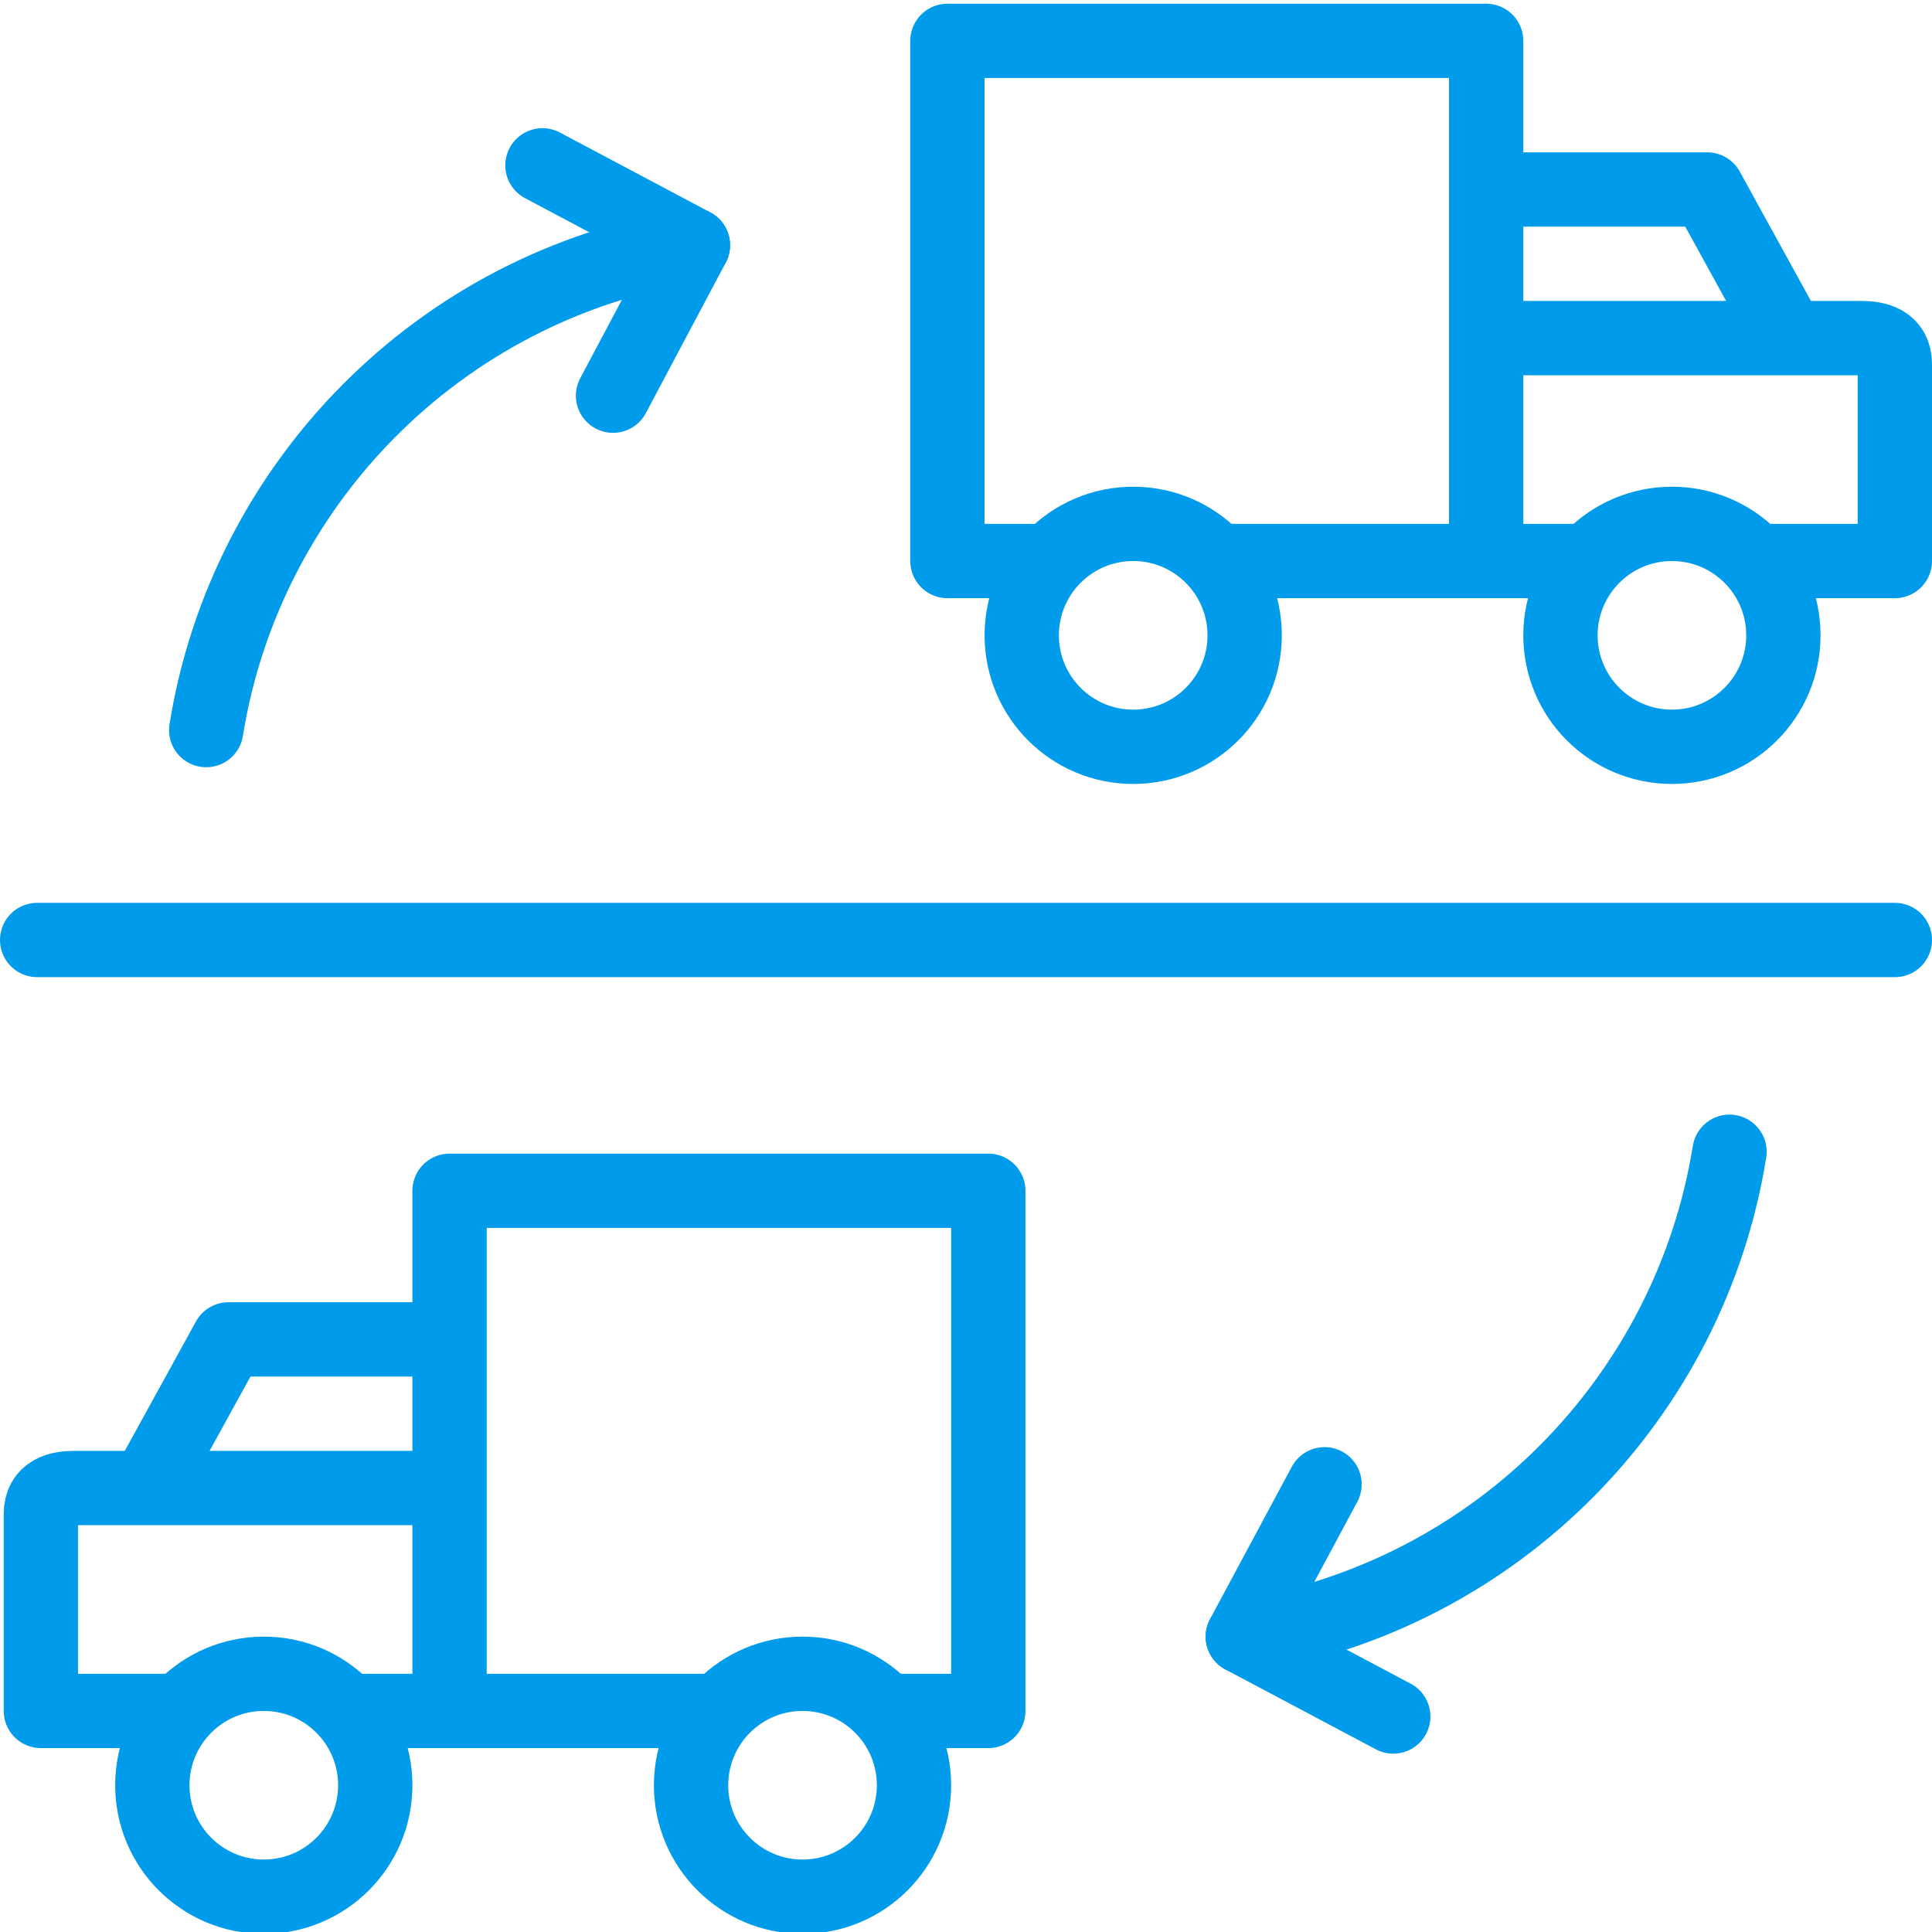
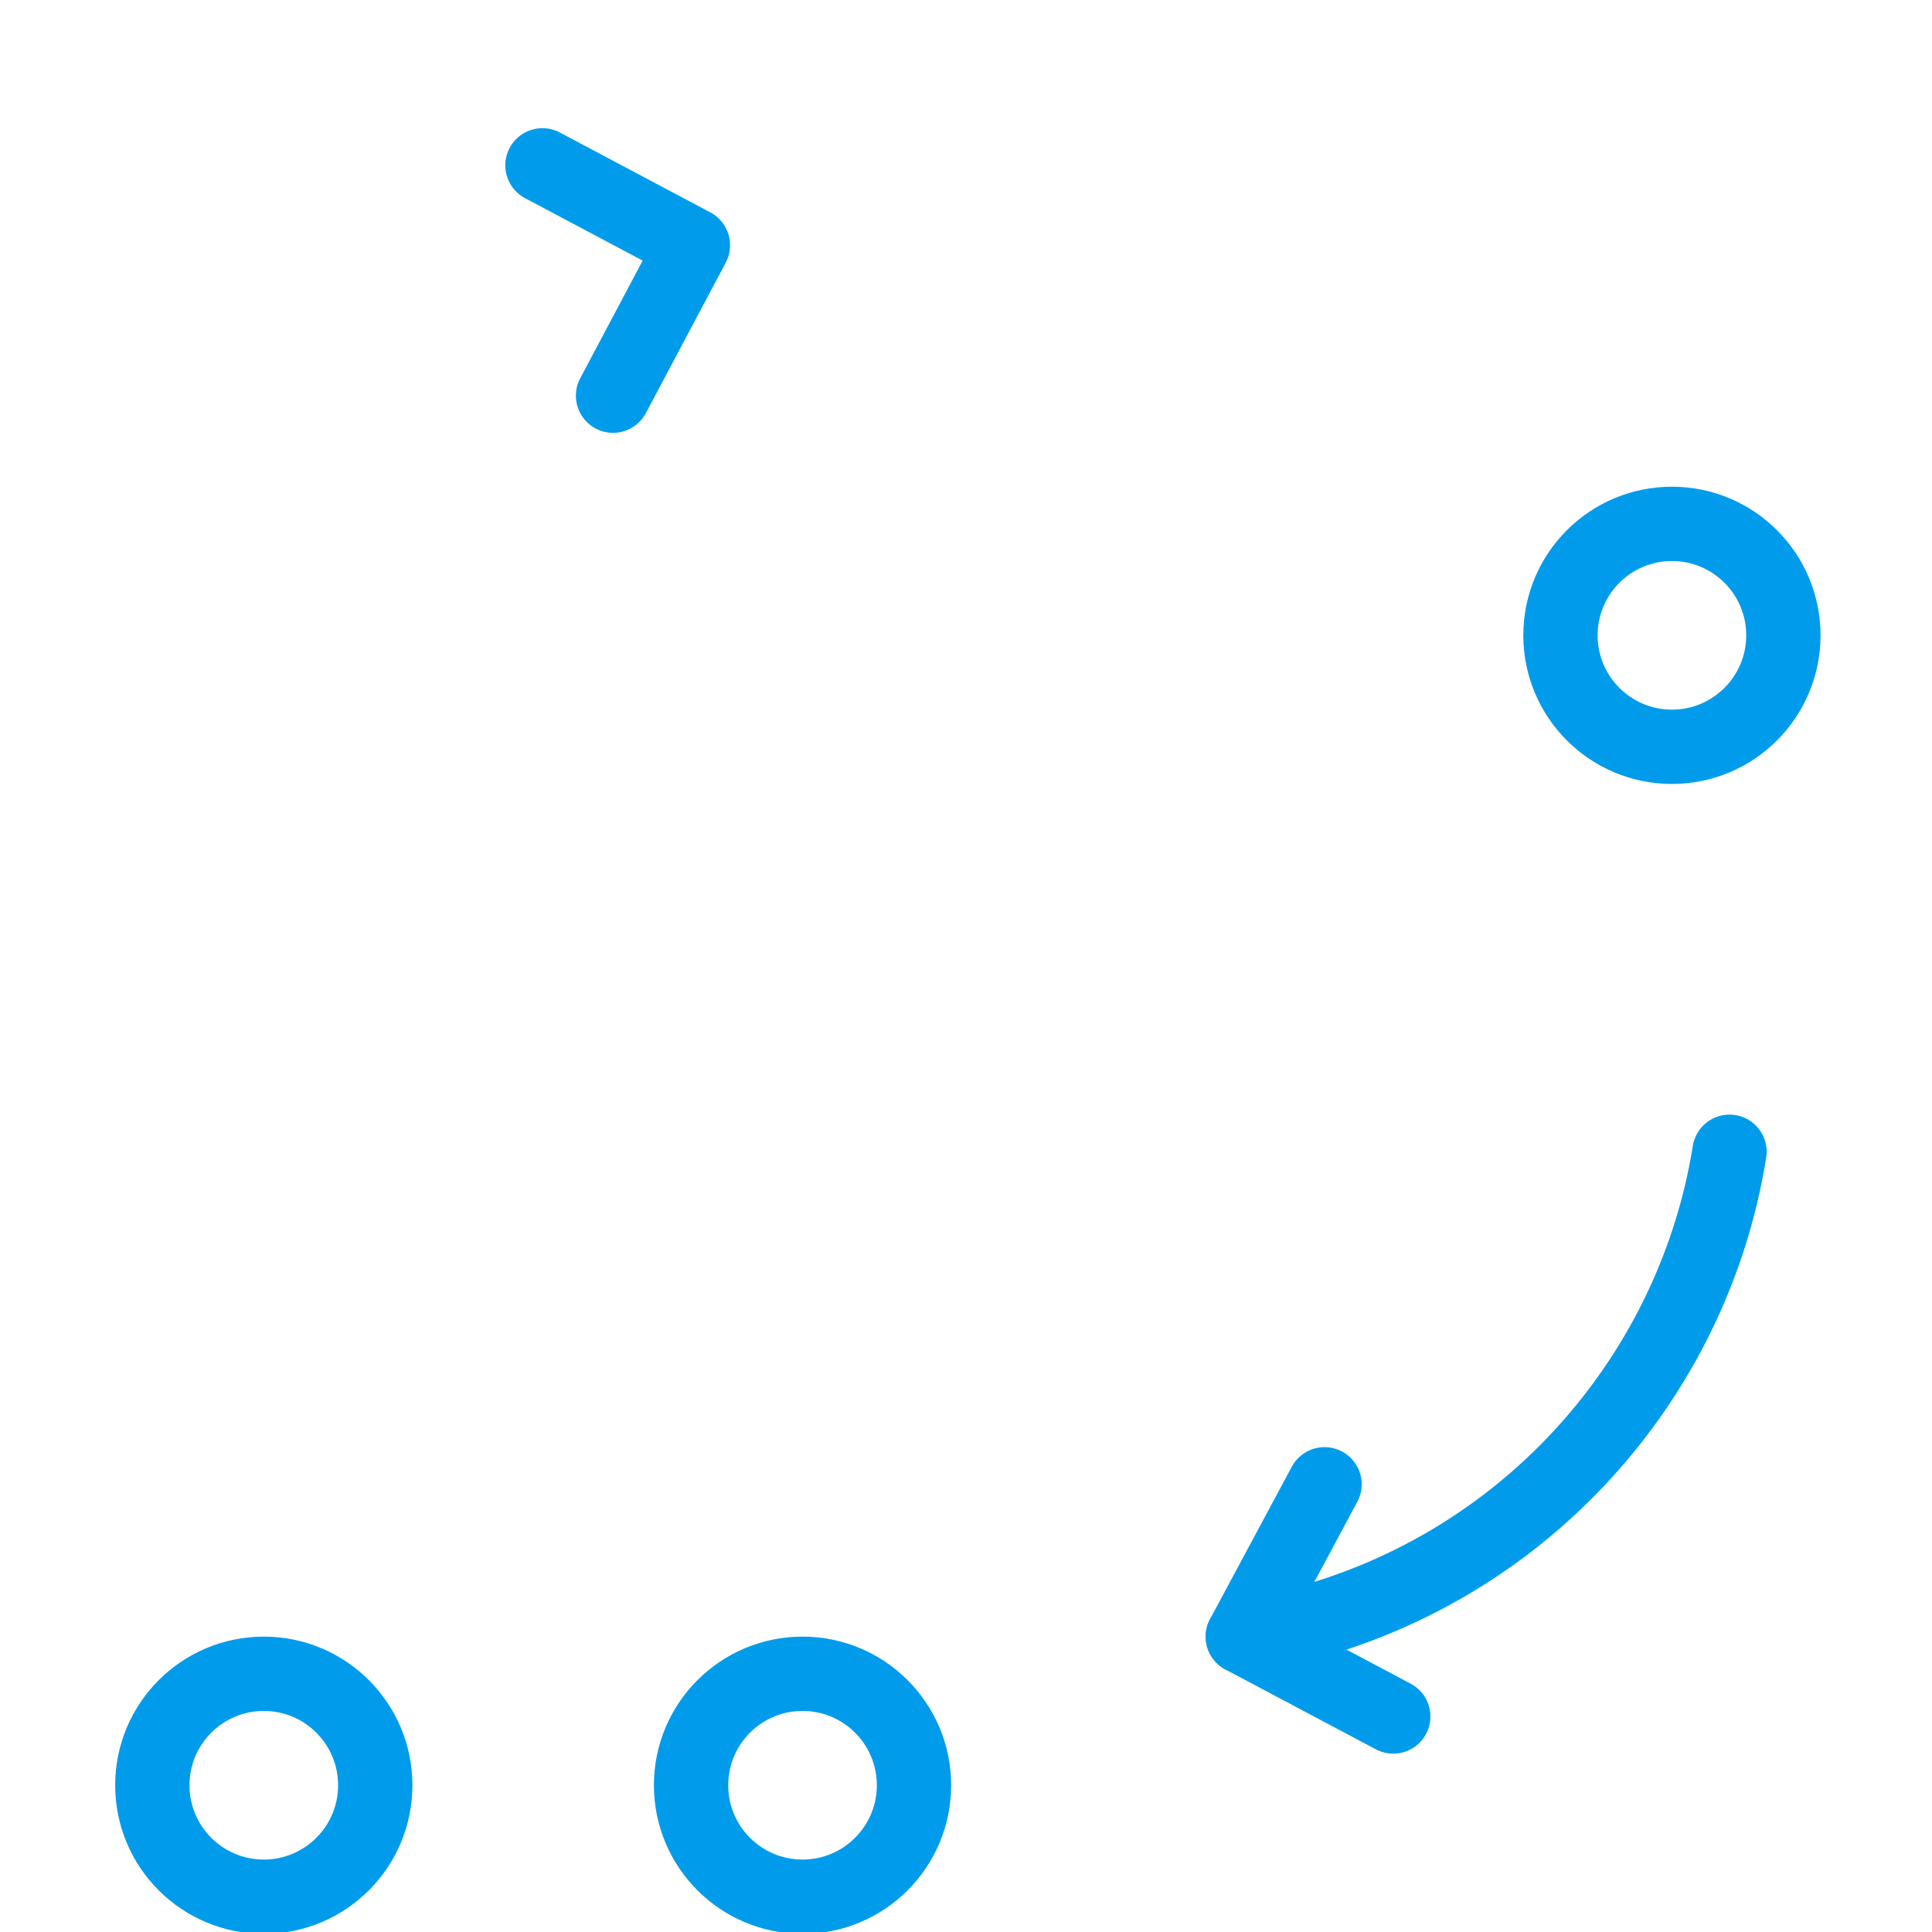
<svg xmlns="http://www.w3.org/2000/svg" version="1.1" viewBox="0 0 104 104">
  <defs>
    <style> .cls-1 { fill: none; stroke: #009ceb; stroke-linecap: round; stroke-linejoin: round; stroke-width: 4px; } </style>
  </defs>
  <g>
    <g id="uuid-d3532b48-b9f9-4f6d-af7d-47b0ed8af98a">
      <g>
-         <path class="cls-1" d="M85.5,30.2h-5.5M80,10.2h11.9l4.4,8h3.9c.8,0,1.8.2,1.8,1.4v10.6h-7.5M96.3,18.2h-16.3M56.5,30.2h-5.5V2.2h29v28h-14.5" />
-         <circle class="cls-1" cx="61" cy="34.2" r="6" />
        <circle class="cls-1" cx="90" cy="34.2" r="6" />
      </g>
      <g>
-         <path class="cls-1" d="M24.2,92.1h-5.5M9.7,92.1H2.2v-10.6c0-1.2,1-1.4,1.8-1.4h3.9l4.4-8h11.9M24.2,80.1H7.9M38.7,92.1h-14.5v-28h29v28h-5.5" />
        <circle class="cls-1" cx="43.2" cy="96.1" r="6" />
        <circle class="cls-1" cx="14.2" cy="96.1" r="6" />
      </g>
-       <line class="cls-1" x1="2" y1="50.6" x2="102" y2="50.6" />
      <g>
        <path class="cls-1" d="M93.1,62c-2.1,13.1-12.4,23.9-26.2,26.1" />
        <polyline class="cls-1" points="75 92.4 66.9 88.1 71.3 79.9" />
      </g>
      <g>
-         <path class="cls-1" d="M11.1,39.3c2.1-13.1,12.4-23.9,26.2-26.1" />
        <polyline class="cls-1" points="29.2 8.9 37.3 13.2 33 21.3" />
      </g>
    </g>
  </g>
</svg>